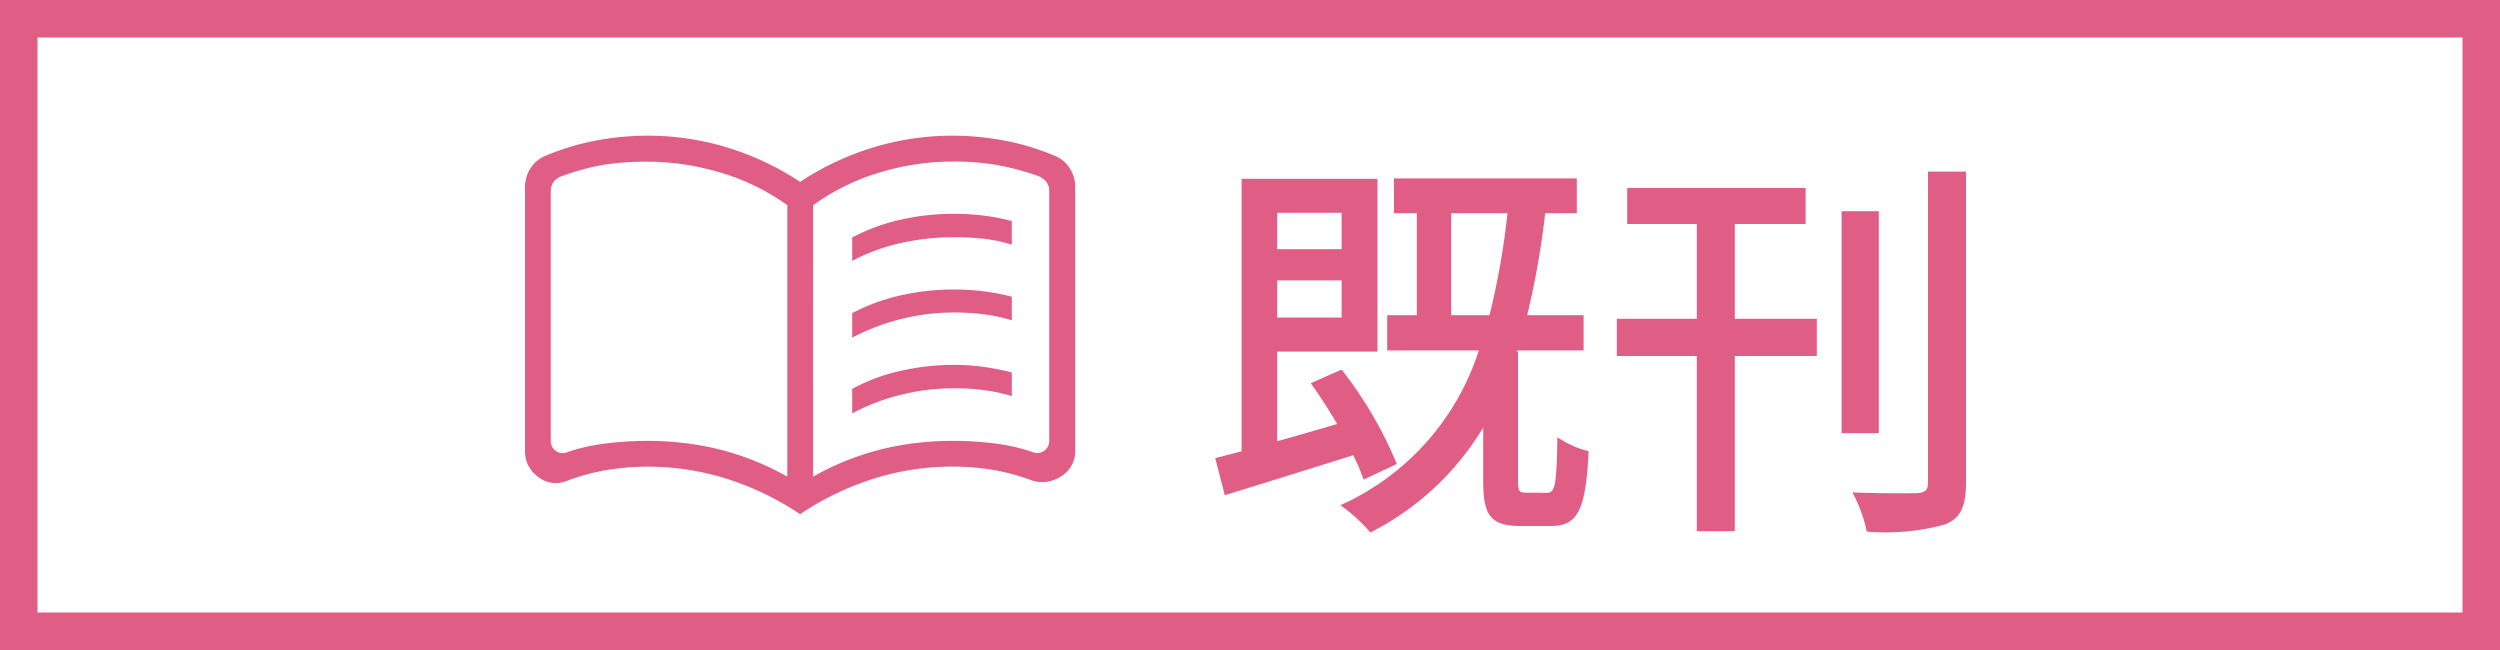
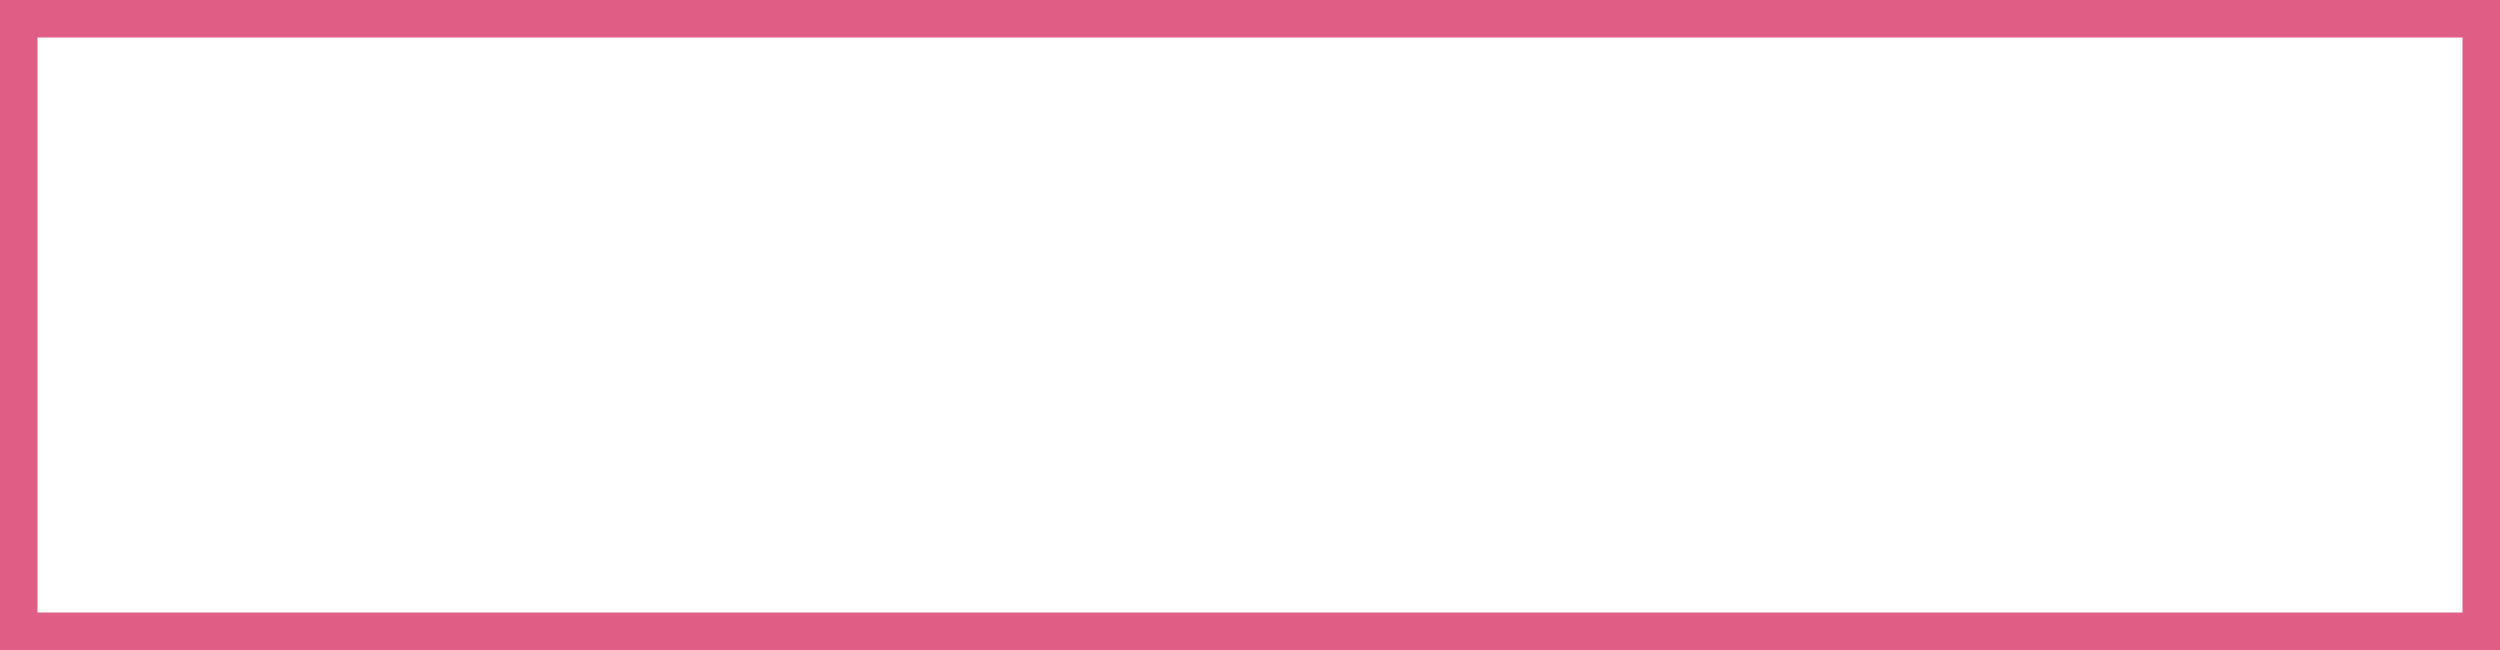
<svg xmlns="http://www.w3.org/2000/svg" width="100" height="26" viewBox="0 0 100 26">
  <g transform="translate(-444 -676.801)">
    <path d="M1.5,1.5v23h97V1.5H1.5M0,0H100V26H0Z" transform="translate(444 676.801)" fill="#e05d86" />
-     <path d="M5.664-11.488v1.456H3.088v-1.456ZM3.088-7.3V-8.784H5.664V-7.3ZM7.872-1.44A15.988,15.988,0,0,0,5.664-5.216l-1.232.544c.352.5.72,1.056,1.056,1.632-.832.24-1.632.48-2.4.688V-5.936H7.1v-6.912H1.664v10.9c-.384.1-.736.192-1.056.272L.992-.192C2.448-.64,4.3-1.216,6.128-1.792a7.714,7.714,0,0,1,.416.976Zm2.176-5.952v-4.08H12.3a30.237,30.237,0,0,1-.72,4.08Zm3.008,7.1c-.288,0-.336-.048-.336-.5V-5.936h-.048l.016-.048h2.656V-7.392H13.088a33.524,33.524,0,0,0,.72-4.08h1.264v-1.392H7.76v1.392h.912v4.08H7.488v1.408h3.664A10.182,10.182,0,0,1,5.616.208,6.678,6.678,0,0,1,6.816,1.3,11.126,11.126,0,0,0,11.328-2.9V-.768c0,1.36.272,1.808,1.5,1.808h1.216c1.056,0,1.392-.624,1.5-2.992a3.831,3.831,0,0,1-1.248-.56c-.032,1.952-.1,2.224-.416,2.224ZM21.392-11.04h2.832v-1.44H17.088v1.44h2.784v3.792h-3.2V-5.76h3.2V1.248h1.52V-5.76h3.28V-7.248h-3.28Zm5.76-.512H25.664v8.88h1.488Zm1.968-1.584V-.688c0,.3-.128.4-.464.416-.32,0-1.408.016-2.56-.032a5.848,5.848,0,0,1,.576,1.568A8.991,8.991,0,0,0,29.808.976c.592-.24.832-.688.832-1.664V-13.136Z" transform="translate(492 696.801)" fill="#e05d86" />
    <g transform="translate(-3961 13249.801)">
      <g opacity="0">
-         <rect width="24" height="24" transform="translate(4425 -12572)" fill="#e05d86" />
        <path d="M1,1V23H23V1H1M0,0H24V24H0Z" transform="translate(4425 -12572)" fill="#e05d86" />
      </g>
-       <path d="M99.238-751.618v-.937a7.81,7.81,0,0,1,1.939-.711,9.584,9.584,0,0,1,2.118-.235,9.78,9.78,0,0,1,1.167.068,9.121,9.121,0,0,1,1.161.22v.945a6.267,6.267,0,0,0-1.123-.235,10.888,10.888,0,0,0-1.2-.062,9.618,9.618,0,0,0-2.122.235A7.731,7.731,0,0,0,99.238-751.618Zm0,6.1v-.979a7.267,7.267,0,0,1,1.928-.719,9.575,9.575,0,0,1,2.128-.243,8.752,8.752,0,0,1,1.167.077,9.928,9.928,0,0,1,1.161.229v.945a6.868,6.868,0,0,0-1.123-.243,9.553,9.553,0,0,0-1.2-.07,8.672,8.672,0,0,0-2.123.262A8.332,8.332,0,0,0,99.238-745.517Zm0-3.029v-.98a7.824,7.824,0,0,1,1.939-.711,9.584,9.584,0,0,1,2.118-.235,9.885,9.885,0,0,1,1.167.068,8.787,8.787,0,0,1,1.161.22v.945a6.874,6.874,0,0,0-1.123-.243,9.553,9.553,0,0,0-1.2-.07,8.581,8.581,0,0,0-2.123.265A8.626,8.626,0,0,0,99.238-748.546Zm-8.177,4.129a11.979,11.979,0,0,1,2.841.336,10.885,10.885,0,0,1,2.74,1.095v-10.858a8.821,8.821,0,0,0-2.66-1.3,10.142,10.142,0,0,0-2.928-.44,11.127,11.127,0,0,0-1.741.12,9.2,9.2,0,0,0-1.66.449.677.677,0,0,0-.365.247.627.627,0,0,0-.107.354v9.967a.487.487,0,0,0,.215.44.481.481,0,0,0,.473.032,7.566,7.566,0,0,1,1.391-.322A12.64,12.64,0,0,1,91.061-744.417Zm6.613,1.431a10.948,10.948,0,0,1,2.734-1.095,11.853,11.853,0,0,1,2.828-.336,12.677,12.677,0,0,1,1.8.116,7.563,7.563,0,0,1,1.395.322.481.481,0,0,0,.473-.032.487.487,0,0,0,.215-.44v-9.969a.577.577,0,0,0-.107-.344.826.826,0,0,0-.365-.258,10.919,10.919,0,0,0-1.66-.438,10.437,10.437,0,0,0-1.743-.129,10.039,10.039,0,0,0-2.919.44,8.794,8.794,0,0,0-2.649,1.308Zm-.524,1.5a11.425,11.425,0,0,0-2.906-1.406,10.422,10.422,0,0,0-3.187-.493,9.875,9.875,0,0,0-1.644.136,8.372,8.372,0,0,0-1.583.43,1.14,1.14,0,0,1-1.146-.152,1.252,1.252,0,0,1-.534-1.072v-10.523a1.371,1.371,0,0,1,.227-.765,1.258,1.258,0,0,1,.62-.5,9.96,9.96,0,0,1,2-.6,11.13,11.13,0,0,1,2.065-.194,10.811,10.811,0,0,1,3.181.475,11.2,11.2,0,0,1,2.912,1.373,11.2,11.2,0,0,1,2.912-1.373,10.811,10.811,0,0,1,3.181-.475,11.13,11.13,0,0,1,2.065.194,9.96,9.96,0,0,1,2,.6,1.258,1.258,0,0,1,.62.5,1.371,1.371,0,0,1,.227.765v10.523a1.173,1.173,0,0,1-.577,1.05,1.338,1.338,0,0,1-1.232.13,8.47,8.47,0,0,0-1.524-.4,9.8,9.8,0,0,0-1.574-.125,10.422,10.422,0,0,0-3.187.493,11.425,11.425,0,0,0-2.906,1.406ZM91.912-749.435Z" transform="translate(4339.85 -11810.947)" fill="#e05d86" />
    </g>
  </g>
</svg>